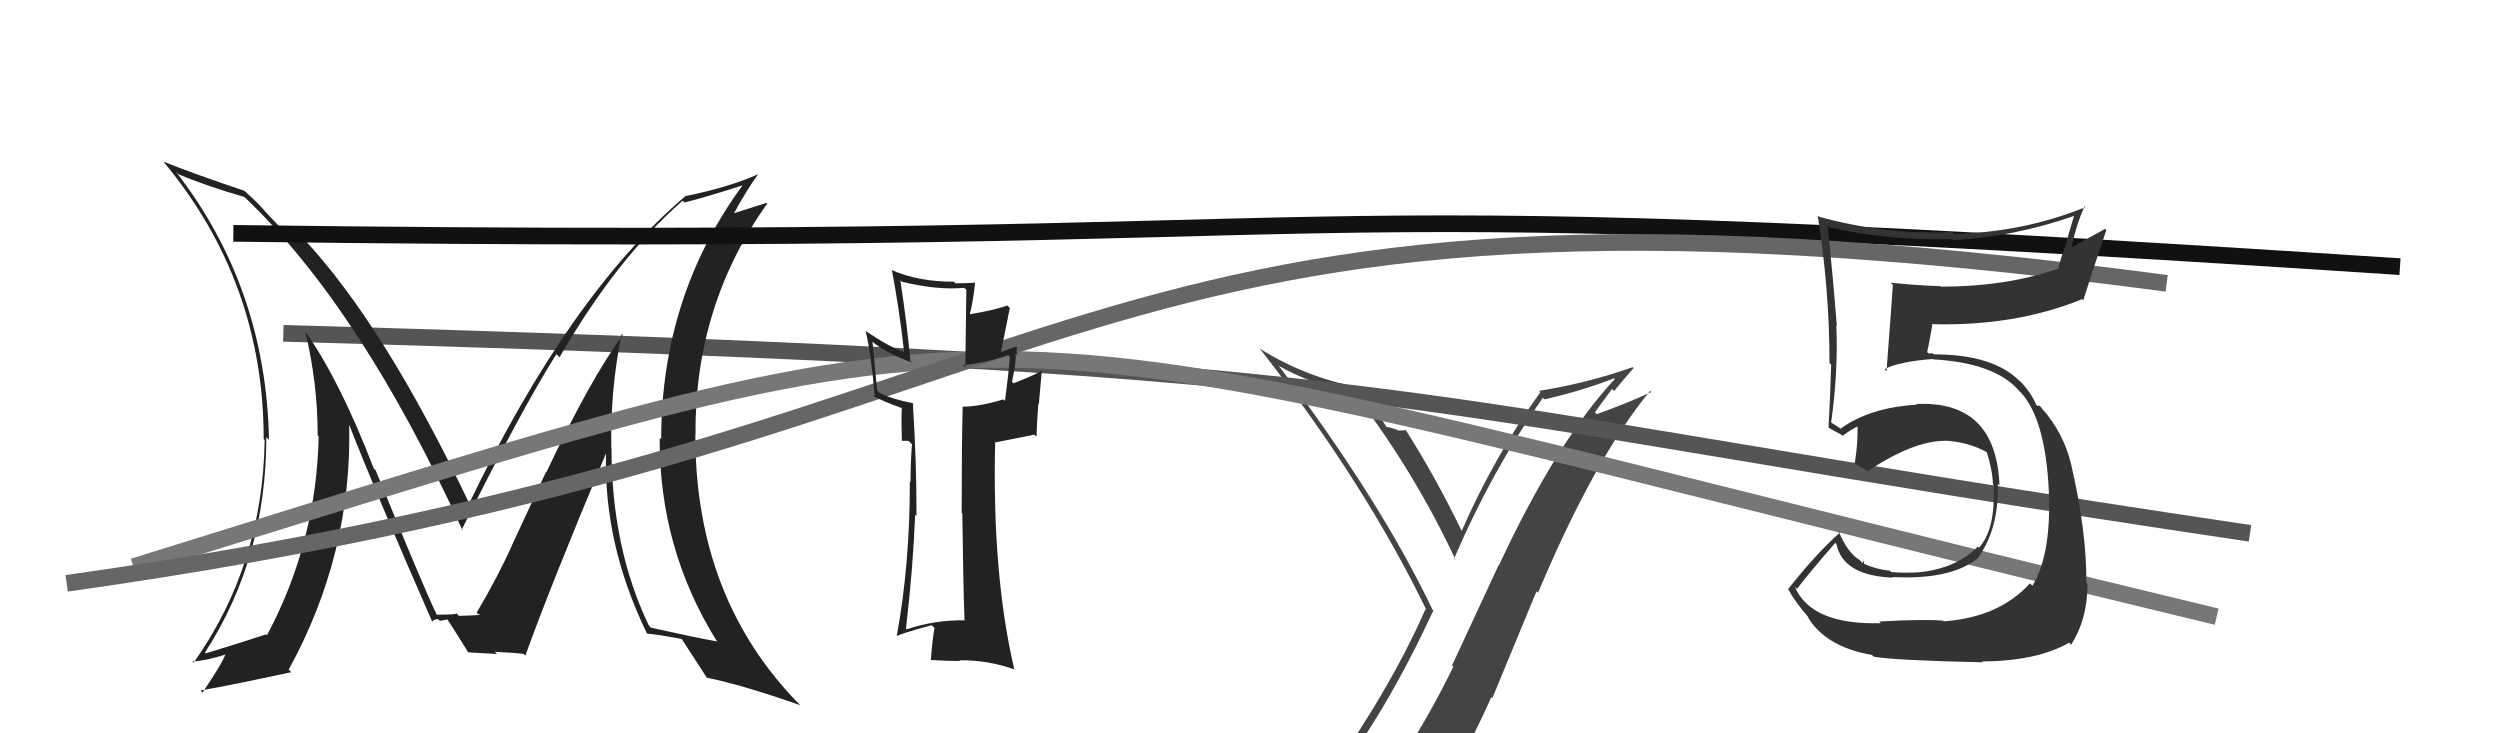
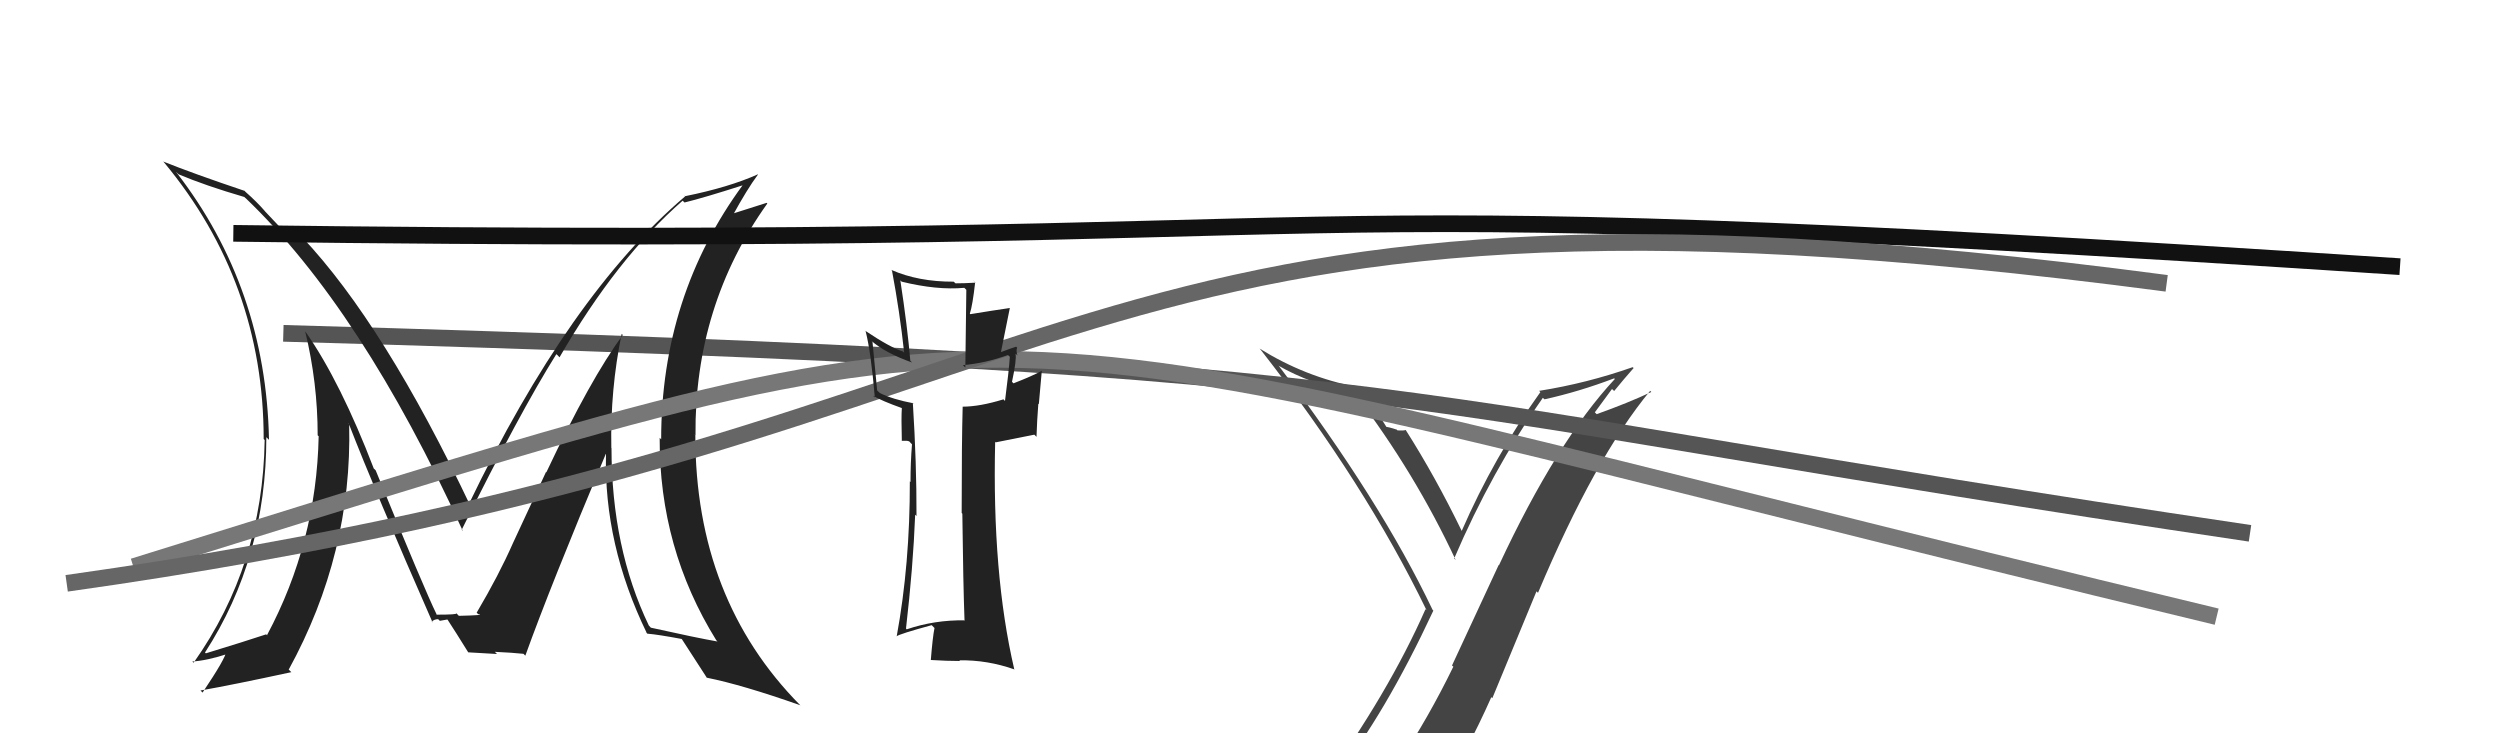
<svg xmlns="http://www.w3.org/2000/svg" width="150" height="44" viewBox="0,0,150,44">
  <path fill="#444" d="M80.20 46.71L80.04 46.55L80.12 46.63Q83.11 42.84 86.00 36.64L85.95 36.58L85.95 36.58Q82.84 30.05 76.75 21.98L76.70 21.93L76.71 21.94Q78.53 23.00 81.31 23.64L81.44 23.78L81.32 23.66Q84.91 28.39 87.34 33.60L87.44 33.70L87.25 33.51Q89.49 28.28 92.57 23.87L92.57 23.87L92.67 23.96Q94.75 23.50 96.85 22.70L96.91 22.76L96.89 22.74Q93.40 26.49 89.94 33.91L89.92 33.90L87.12 39.93L87.20 40.00Q85.70 43.08 83.95 45.70L84.05 45.80L84.03 45.78Q81.62 46.15 80.17 46.68ZM86.21 47.89L86.27 47.95L86.24 47.92Q88.03 45.10 89.48 41.83L89.54 41.89L92.19 35.48L92.28 35.57Q95.70 27.45 99.01 23.45L99.04 23.48L99.08 23.52Q97.70 24.17 95.80 24.85L95.69 24.74L96.72 23.34L96.85 23.46Q97.41 22.77 98.02 22.08L98.03 22.09L97.96 22.03Q95.20 23.00 92.35 23.45L92.33 23.43L92.42 23.53Q89.64 27.41 87.70 31.86L87.70 31.86L87.71 31.87Q86.14 28.63 84.35 25.81L84.35 25.81L84.34 25.80Q84.20 25.85 83.84 25.82L83.74 25.71L83.81 25.78Q83.31 25.61 83.12 25.61L83.14 25.63L83.29 25.78Q82.54 24.54 81.59 23.39L81.55 23.36L81.42 23.22Q78.31 22.62 75.57 20.91L75.58 20.92L75.66 21.01Q81.90 29.00 85.59 36.61L85.47 36.49L85.53 36.55Q83.32 41.57 79.25 47.21L79.21 47.17L79.28 47.24Q80.06 46.91 80.86 46.76L80.82 46.72L82.58 46.50L82.55 46.47Q81.85 47.11 80.67 48.74L80.81 48.88L80.63 48.71Q83.04 48.22 86.32 47.99Z" />
  <path d="M17 20 C88 22,81 24,135 32" stroke="#555" fill="none" />
  <path fill="#222" d="M37.32 20.05L37.23 19.96L37.37 20.10Q35.44 22.70 32.78 28.34L32.76 28.32L30.78 32.58L30.78 32.58Q29.93 34.51 28.60 36.76L28.70 36.86L28.69 36.85Q29.20 36.91 27.53 36.95L27.34 36.75L27.38 36.80Q27.46 36.88 26.20 36.88L26.15 36.83L26.20 36.87Q25.47 35.38 22.54 28.22L22.46 28.14L22.43 28.12Q20.44 22.93 18.35 19.93L18.32 19.90L18.31 19.88Q19.06 22.96 19.06 26.12L19.09 26.15L19.12 26.17Q18.99 32.55 16.02 38.11L16.11 38.21L15.97 38.06Q14.71 38.48 12.35 39.20L12.26 39.11L12.30 39.15Q15.98 33.46 15.98 26.23L16.03 26.28L16.14 26.39Q15.96 17.27 10.56 10.31L10.55 10.30L10.72 10.46Q12.30 11.13 14.66 11.82L14.72 11.88L14.74 11.89Q21.68 18.53 27.77 31.86L27.70 31.79L27.70 31.79Q31.18 24.76 33.38 21.25L33.44 21.30L33.57 21.44Q37.00 15.50 40.96 12.04L41.02 12.10L41.07 12.15Q42.26 11.86 44.62 11.10L44.55 11.02L44.59 11.07Q39.67 17.76 39.67 26.36L39.69 26.38L39.58 26.27Q39.55 32.90 42.98 38.42L43.17 38.61L43.05 38.49Q41.79 38.27 39.05 37.66L38.94 37.54L38.93 37.53Q36.69 32.86 36.69 26.88L36.67 26.86L36.68 26.88Q36.61 23.38 37.30 20.03ZM38.77 37.94L38.73 37.91L38.84 38.02Q39.47 38.07 40.91 38.34L40.90 38.33L40.88 38.30Q41.46 39.19 42.42 40.68L42.25 40.52L42.40 40.66Q44.54 41.09 48.00 42.31L48.03 42.34L48.01 42.31Q41.72 35.95 41.72 26.13L41.62 26.03L41.73 26.13Q41.66 18.34 46.04 12.21L46.00 12.17L43.80 12.87L43.93 12.99Q44.83 11.34 45.48 10.47L45.44 10.43L45.47 10.46Q43.73 11.24 41.11 11.77L41.01 11.68L41.11 11.78Q34.16 17.69 28.11 30.29L28.16 30.34L28.28 30.47Q23.07 19.47 18.12 14.22L18.06 14.15L18.05 14.14Q17.72 14.12 17.15 14.01L17.12 13.97L15.92 12.70L15.87 12.64Q15.42 12.12 14.73 11.51L14.59 11.36L14.67 11.45Q11.58 10.41 9.79 9.69L9.73 9.63L9.84 9.74Q15.82 16.94 15.82 26.34L15.88 26.40L15.88 26.40Q15.77 33.90 11.62 39.76L11.58 39.73L11.54 39.69Q12.41 39.64 13.70 39.22L13.59 39.11L13.57 39.09Q13.56 39.46 12.15 41.56L12.17 41.57L12.03 41.43Q13.97 41.09 17.48 40.33L17.34 40.19L17.32 40.18Q21.14 33.22 20.95 25.46L20.86 25.37L20.93 25.43Q22.50 29.48 25.96 37.36L25.96 37.35L25.90 37.30Q26.06 37.15 26.29 37.15L26.39 37.25L26.84 37.17L26.86 37.19Q27.30 37.86 28.10 39.15L28.22 39.28L28.09 39.14Q29.82 39.24 29.82 39.24L29.87 39.29L29.69 39.11Q30.77 39.16 31.42 39.23L31.35 39.17L31.52 39.34Q33.00 35.22 36.35 27.23L36.39 27.27L36.36 27.23Q36.22 32.66 38.81 37.99Z" />
  <path d="M14 14 C90 15,68 11,144 16" stroke="#111" fill="none" />
  <path d="M8 34 C66 16,54 18,133 37" stroke="#777" fill="none" />
  <path d="M4 35 C68 26,62 8,130 17" stroke="#666" fill="none" />
-   <path fill="#333" d="M112.92 37.46L112.80 37.34L112.85 37.39Q108.67 37.51 107.68 35.19L107.74 35.25L107.82 35.33Q108.56 34.36 110.12 32.57L110.17 32.62L110.18 32.63Q110.58 34.55 113.59 34.66L113.64 34.72L113.54 34.62Q117.05 34.81 118.69 33.48L118.53 33.33L118.68 33.47Q119.94 31.73 119.87 29.03L120.03 29.19L119.97 29.13Q119.77 24.01 114.97 24.24L114.94 24.21L115.01 24.28Q112.21 24.45 110.46 25.70L110.53 25.77L110.10 25.50L109.88 25.36L109.87 25.34Q110.30 22.27 110.18 19.53L110.24 19.58L110.21 19.56Q110.00 16.84 109.66 13.53L109.69 13.55L109.78 13.64Q113.29 14.45 117.10 14.34L117.21 14.45L117.17 14.41Q120.85 14.21 124.43 12.96L124.44 12.96L123.96 14.58L123.99 14.60Q123.67 15.35 123.48 16.19L123.47 16.19L123.43 16.14Q120.34 17.20 116.46 17.20L116.38 17.13L116.42 17.17Q114.93 17.12 113.44 16.96L113.43 16.95L113.57 17.09Q113.53 17.82 113.19 22.27L113.15 22.23L113.07 22.15Q113.91 21.70 115.96 21.54L116.04 21.62L115.98 21.56Q119.69 21.77 121.14 23.44L121.12 23.43L121.27 23.57Q122.64 25.09 122.90 28.94L122.88 28.92L122.90 28.94Q123.17 33.12 121.95 35.14L121.86 35.06L121.80 35.00Q119.93 37.05 116.62 37.28L116.59 37.24L116.59 37.24Q115.42 37.14 112.75 37.29ZM118.93 39.70L118.94 39.71L118.92 39.69Q122.24 39.66 124.15 38.56L124.31 38.73L124.27 38.68Q125.25 37.15 125.25 35.05L125.20 35.00L125.18 34.98Q125.21 31.93 124.26 27.82L124.31 27.88L124.26 27.82Q123.81 26.00 122.59 24.59L122.75 24.75L122.66 24.70L122.40 24.36L122.22 24.33L122.17 24.28Q121.86 23.55 121.21 22.87L121.13 22.78L121.27 22.97L121.28 22.97Q119.71 21.26 116.02 21.26L115.96 21.20L115.70 21.20L115.63 21.13Q115.75 20.61 115.94 19.50L116.05 19.61L115.89 19.45Q120.90 19.59 124.93 17.95L125.02 18.04L125.00 18.01Q125.43 16.62 126.38 13.80L126.31 13.73L124.35 14.81L124.30 14.77Q124.57 13.52 125.07 12.37L125.06 12.36L125.12 12.43Q121.36 13.95 117.24 14.03L117.10 13.89L117.14 13.92Q113.09 14.10 109.13 13.00L109.16 13.02L109.06 12.93Q109.77 17.36 109.77 21.78L109.70 21.71L109.87 21.88Q109.82 23.74 109.71 25.64L109.62 25.55L109.75 25.68Q109.93 25.79 110.50 26.09L110.62 26.21L110.56 26.15Q110.87 25.89 111.52 25.55L111.54 25.57L111.44 25.47Q111.51 26.34 111.28 27.86L111.16 27.74L111.15 27.73Q111.74 28.09 112.16 28.32L112.02 28.19L112.08 28.25Q114.82 26.45 116.68 26.45L116.65 26.42L116.67 26.44Q118.07 26.50 119.25 27.15L119.21 27.11L119.19 27.09Q119.54 28.13 119.58 29.08L119.59 29.09L119.61 29.11Q119.75 31.77 118.73 32.87L118.62 32.76L118.66 32.80Q117.38 34.11 115.13 34.34L114.99 34.20L115.13 34.34Q114.16 34.39 113.47 34.32L113.44 34.29L113.39 34.24Q112.60 34.17 111.84 33.83L111.85 33.84L111.83 33.62L111.76 33.79L111.59 33.61Q110.84 33.17 110.30 31.83L110.30 31.83L110.41 31.94Q108.95 33.23 107.28 35.36L107.23 35.31L107.34 35.42Q107.70 36.12 108.54 37.07L108.55 37.08L108.45 36.99Q109.51 38.81 112.33 39.30L112.34 39.32L112.42 39.40Q113.60 39.62 118.97 39.74Z" />
-   <path fill="#222" d="M57.84 37.16L57.87 37.19L57.90 37.22Q56.08 37.19 54.40 37.76L54.40 37.76L54.36 37.71Q54.79 34.00 54.91 30.88L54.99 30.96L54.99 30.96Q55.00 27.81 54.77 24.16L54.87 24.26L54.82 24.20Q53.55 23.96 52.79 23.58L52.63 23.43L52.35 20.52L52.27 20.44Q53.12 21.18 54.72 21.75L54.66 21.68L54.62 21.65Q54.44 19.56 54.02 16.82L54.11 16.91L54.10 16.90Q56.22 17.42 57.86 17.27L57.98 17.39L57.92 22.05L57.77 21.91Q59.14 21.79 60.48 21.30L60.55 21.37L60.59 21.41Q60.53 22.30 60.30 24.05L60.27 24.03L60.21 23.96Q58.78 24.40 57.75 24.40L57.79 24.43L57.76 24.41Q57.70 26.51 57.70 30.78L57.72 30.80L57.74 30.82Q57.79 35.02 57.87 37.19ZM60.93 20.76L60.93 20.76L60.97 20.80Q60.68 20.89 60.07 21.12L60.06 21.11L60.59 18.48L60.44 18.33Q59.62 18.62 58.22 18.85L58.24 18.87L58.19 18.82Q58.36 18.30 58.51 16.93L58.35 16.77L58.53 16.96Q57.89 17.00 57.32 17.00L57.33 17.00L57.22 16.90Q55.10 16.91 53.47 16.19L53.43 16.15L53.52 16.24Q53.98 18.68 54.25 21.16L54.31 21.22L54.18 21.09Q53.41 20.85 51.89 19.83L51.89 19.82L51.94 19.88Q52.26 21.15 52.49 23.85L52.48 23.84L52.37 23.74Q52.92 24.06 54.10 24.48L54.08 24.46L54.11 24.49Q54.07 25.05 54.11 26.46L54.09 26.45L54.43 26.45L54.55 26.48L54.72 26.66Q54.63 27.75 54.63 28.93L54.74 29.04L54.59 28.88Q54.60 33.85 53.80 38.19L53.78 38.16L53.79 38.18Q53.96 38.04 55.90 37.51L56.08 37.69L56.07 37.68Q55.96 38.22 55.85 39.59L56.00 39.74L55.86 39.60Q56.80 39.66 57.60 39.66L57.43 39.49L57.56 39.62Q59.24 39.59 60.88 40.17L60.80 40.08L60.85 40.13Q59.52 34.42 59.71 26.51L59.75 26.54L62.06 26.08L62.19 26.21Q62.22 25.25 62.30 24.22L62.33 24.25L62.51 22.23L62.52 22.24Q61.99 22.54 60.81 23.00L60.69 22.88L60.72 22.91Q61.01 21.56 60.93 21.22L61.04 21.32L61.05 21.34Q60.95 21.05 61.03 20.86Z" />
+   <path fill="#222" d="M57.84 37.16L57.87 37.19L57.90 37.22Q56.08 37.19 54.40 37.76L54.40 37.76L54.36 37.71Q54.79 34.00 54.91 30.88L54.99 30.96L54.99 30.96Q55.00 27.81 54.77 24.16L54.87 24.26L54.82 24.20Q53.55 23.96 52.79 23.58L52.63 23.43L52.35 20.52L52.27 20.44Q53.12 21.18 54.72 21.75L54.66 21.68L54.62 21.65Q54.44 19.56 54.02 16.82L54.11 16.91L54.10 16.90Q56.22 17.42 57.86 17.27L57.98 17.39L57.92 22.05L57.77 21.91Q59.14 21.79 60.48 21.30L60.55 21.37L60.59 21.41Q60.53 22.30 60.30 24.05L60.27 24.03L60.21 23.96Q58.78 24.40 57.75 24.40L57.79 24.43L57.76 24.41Q57.70 26.51 57.70 30.78L57.72 30.80L57.74 30.82Q57.79 35.02 57.87 37.19ZM60.93 20.76L60.93 20.76L60.97 20.80Q60.68 20.89 60.07 21.12L60.06 21.11L60.59 18.48Q59.62 18.62 58.22 18.85L58.24 18.87L58.19 18.82Q58.36 18.30 58.51 16.93L58.35 16.77L58.53 16.96Q57.89 17.00 57.32 17.00L57.33 17.00L57.22 16.90Q55.10 16.91 53.47 16.19L53.43 16.15L53.52 16.24Q53.98 18.68 54.25 21.16L54.31 21.22L54.18 21.09Q53.41 20.85 51.89 19.83L51.89 19.82L51.94 19.88Q52.26 21.15 52.49 23.85L52.48 23.84L52.37 23.74Q52.92 24.06 54.10 24.48L54.08 24.46L54.11 24.49Q54.07 25.05 54.11 26.46L54.09 26.45L54.43 26.45L54.55 26.48L54.72 26.66Q54.63 27.75 54.63 28.93L54.74 29.04L54.59 28.88Q54.60 33.85 53.80 38.19L53.78 38.16L53.79 38.18Q53.96 38.04 55.90 37.51L56.08 37.69L56.07 37.68Q55.96 38.22 55.85 39.59L56.00 39.74L55.86 39.60Q56.80 39.66 57.60 39.66L57.43 39.49L57.56 39.62Q59.24 39.59 60.88 40.17L60.80 40.08L60.85 40.13Q59.52 34.42 59.71 26.51L59.75 26.54L62.06 26.08L62.19 26.21Q62.22 25.25 62.30 24.22L62.33 24.25L62.51 22.23L62.52 22.24Q61.99 22.54 60.81 23.00L60.69 22.88L60.72 22.91Q61.01 21.56 60.93 21.22L61.04 21.32L61.05 21.34Q60.95 21.05 61.03 20.86Z" />
</svg>